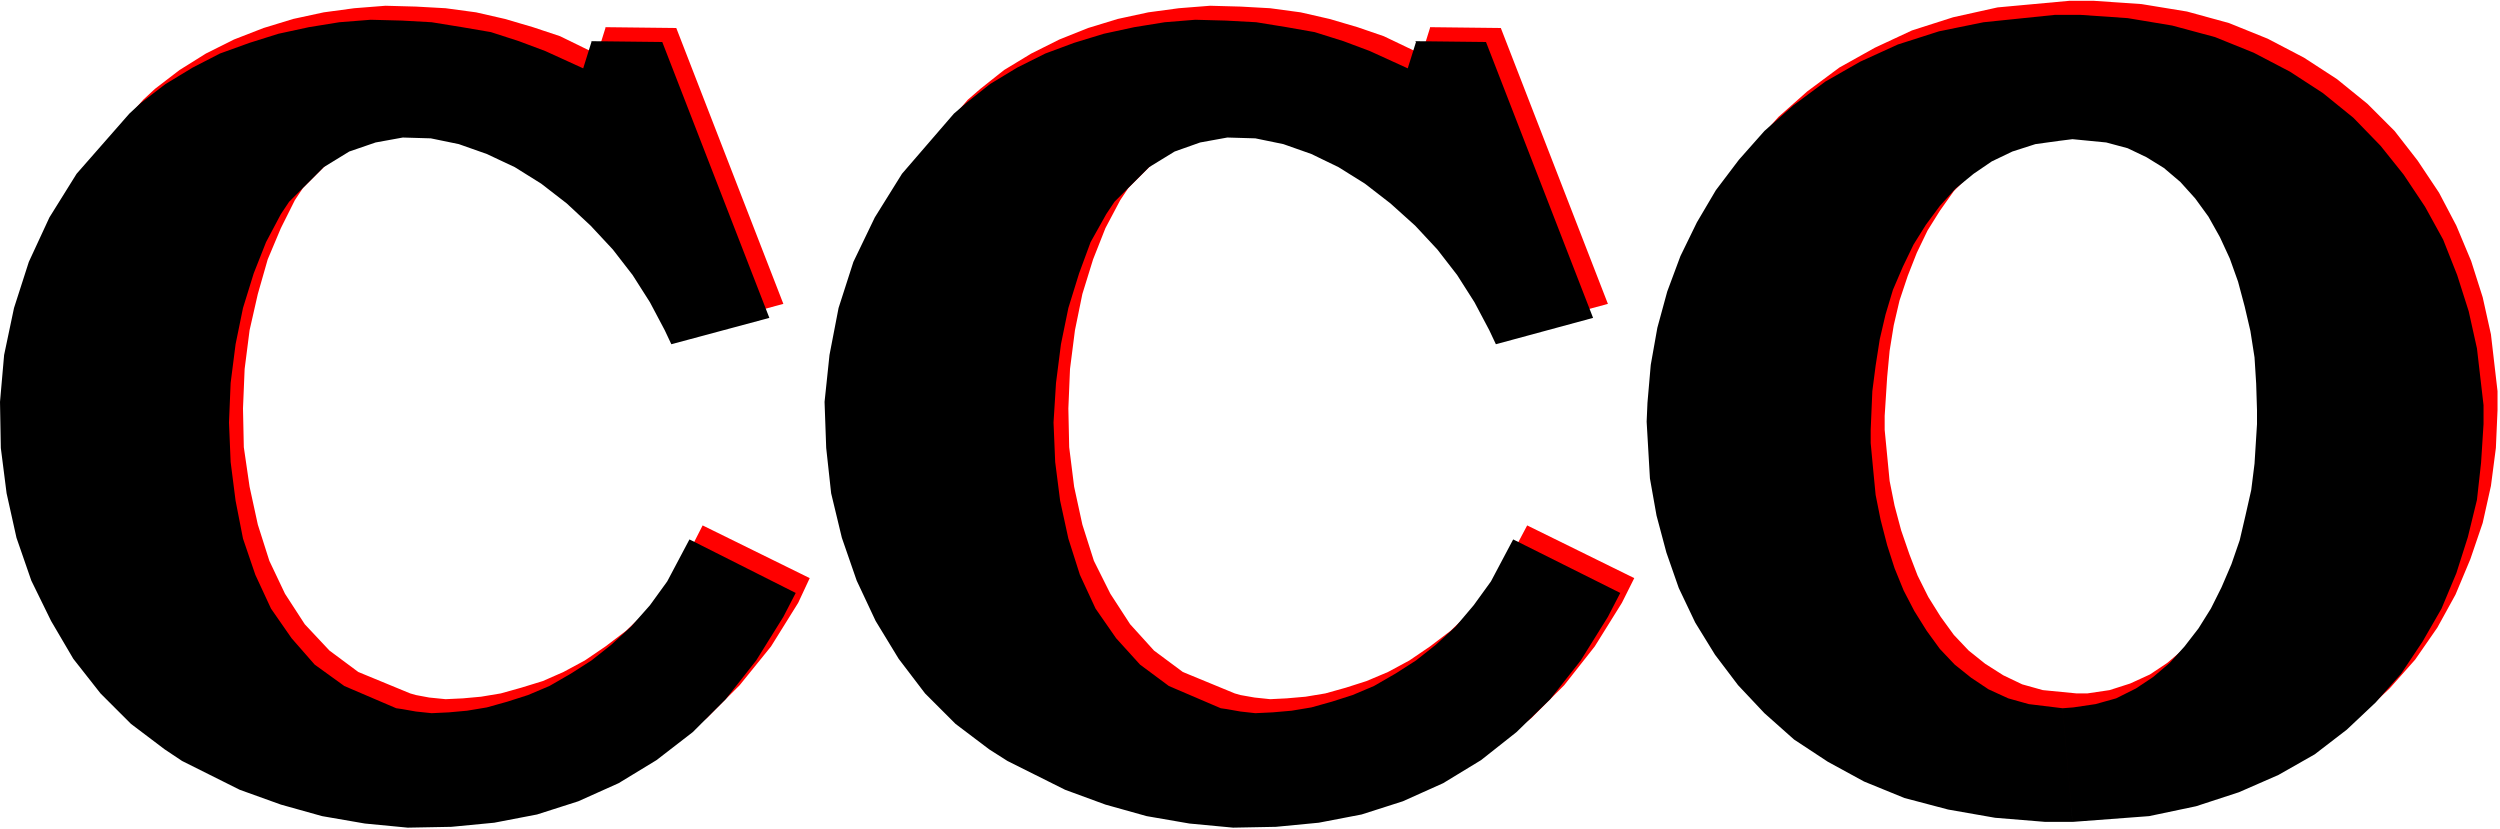
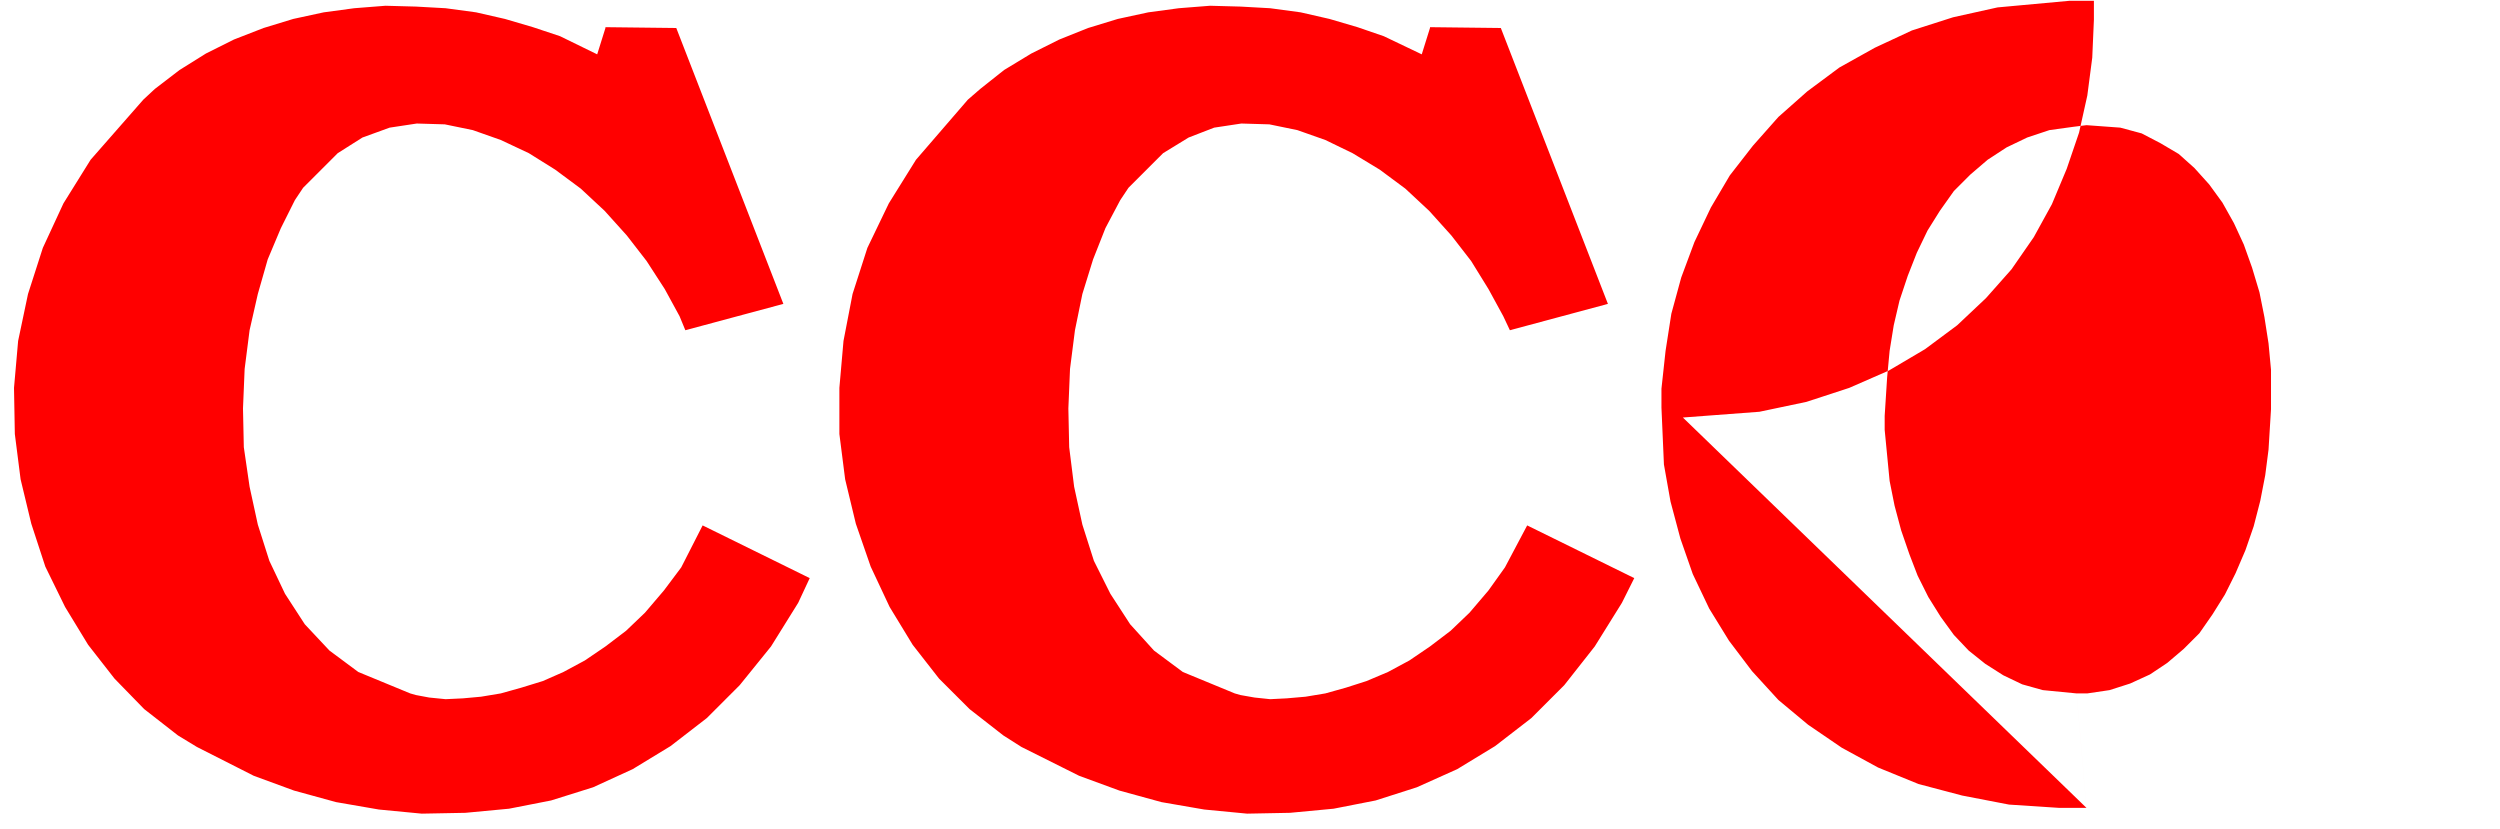
<svg xmlns="http://www.w3.org/2000/svg" fill-rule="evenodd" height="162.693" preserveAspectRatio="none" stroke-linecap="round" viewBox="0 0 3035 1007" width="490.455">
  <style>.pen1{stroke:none}</style>
-   <path class="pen1" d="m2533 981-12-139h13l27-4 25-8 24-11 21-14 20-17 19-19 16-23 15-24 13-26 12-28 10-29 8-31 6-31 4-31 3-49v-48l-3-32-5-32-6-30-9-30-10-28-12-26-14-25-16-22-18-20-19-17-22-13-23-12-26-7-41-3-16 2-29 4-27 9-25 12-23 15-21 18-20 20-17 24-15 24-13 27-11 28-10 30-7 30-5 31-3 32-3 47v17l3 31 3 31 6 30 8 30 10 29 10 26 13 26 15 24 16 22 18 19 20 16 22 14 23 11 25 7 41 4 12 139h-33l-61-4-57-11-53-14-49-20-44-24-41-28-36-30-32-35-28-37-24-39-20-42-15-43-12-45-8-45-3-69v-23l5-46 7-45 12-44 16-43 20-42 23-39 28-36 31-35 35-31 39-29 43-24 45-21 50-16 54-12 87-8h30l58 4 55 9 51 14 47 19 44 23 40 26 37 30 33 33 28 36 26 39 21 40 18 43 14 44 10 45 8 69v23l-2 46-6 46-10 45-15 44-18 43-22 40-27 39-31 35-35 33-39 29-44 26-48 21-52 17-57 12-93 7zM1736 33l86 1 130 335-119 32-8-17-18-33-21-34-24-31-27-30-29-27-31-23-33-20-33-16-34-12-34-7-34-1-33 5-31 12-31 19-42 42-10 15-18 34-15 38-13 42-9 44-6 47-2 48 1 47 6 48 10 46 14 44 20 40 24 37 29 32 35 26 63 26 7 2 17 3 19 2 20-1 23-2 24-4 25-7 25-8 26-11 26-14 25-17 25-19 23-22 23-27 20-28 27-51 130 64-15 30-33 53-37 47-40 40-44 34-46 28-49 22-50 16-51 10-53 5-52 1-52-5-52-9-51-14-49-18-70-35-22-14-41-32-37-37-32-41-28-46-23-49-18-52-13-54-7-55v-56l5-57 11-57 18-56 26-54 33-53 63-73 15-13 29-23 33-20 34-17 35-14 36-11 37-8 37-5 38-3 37 1 36 2 37 5 35 8 34 10 32 11 46 22 10-32v-1zM735 33l86 1 130 335-119 32-7-17-18-33-22-34-24-31-27-30-29-27-31-23-32-20-34-16-34-12-34-7-34-1-33 5-33 12-30 19-42 42-10 15-17 34-16 38-12 42-10 44-6 47-2 48 1 47 7 48 10 46 14 44 19 40 24 37 30 32 35 26 63 26 7 2 16 3 20 2 21-1 22-2 24-4 25-7 26-8 25-11 26-14 25-17 25-19 23-22 23-27 21-28 26-51 130 64-14 30-33 53-38 47-40 40-44 34-46 28-48 22-51 16-51 10-53 5-53 1-52-5-52-9-51-14-49-18-69-35-23-14-41-32-36-37-32-41-28-46-24-49-17-52-13-54-7-55-1-56 5-57 12-57 18-56 25-54 33-53 64-73 14-13 30-23 32-20 34-17 36-14 36-11 37-8 37-5 38-3 37 1 36 2 37 5 35 8 34 10 33 11 45 22 10-32v-1z" style="fill:red" />
-   <path class="pen1" d="m2516 998-12-138 13-1 27-4 25-7 24-12 21-14 20-17 18-20 17-22 15-24 13-26 12-28 10-29 7-30 7-31 4-32 3-48v-17l-1-32-2-32-5-32-7-30-8-30-10-28-12-26-14-25-16-22-18-20-20-17-21-13-23-11-26-7-41-4-16 2-29 4-28 9-25 12-22 15-22 18-19 21-17 23-15 24-13 27-12 28-9 30-7 30-5 32-4 31-2 47v16l3 32 3 31 6 30 8 31 9 28 11 27 13 25 15 24 16 22 18 19 20 16 21 14 24 11 25 7 41 5 12 138h-33l-61-5-57-10-53-14-49-20-44-24-41-27-36-32-32-34-28-37-24-39-20-42-15-43-12-45-8-45-4-69 1-23 4-46 8-45 12-44 16-43 20-41 23-39 28-37 31-35 35-31 39-29 42-24 46-21 50-16 54-11 87-9h30l58 4 54 9 52 14 47 19 44 23 40 26 37 30 33 34 28 35 26 39 22 40 17 43 14 44 10 45 8 69v23l-3 47-5 45-11 45-14 44-18 43-23 40-26 39-31 35-35 33-39 30-44 25-48 21-52 17-57 12-93 7zM1718 50l86 1 130 335-118 32-8-17-18-34-21-33-24-31-27-29-30-27-31-24-32-20-33-16-34-12-34-7-34-1-33 6-31 11-31 19-42 42-10 15-19 34-14 38-13 42-9 44-6 47-3 48 2 48 6 47 10 46 14 44 19 41 25 36 29 32 35 26 63 27 7 1 17 3 18 2 21-1 23-2 24-4 25-7 25-8 26-11 26-15 25-16 24-19 24-22 22-26 21-29 27-51 130 65-15 29-33 53-37 47-41 40-43 34-46 28-49 22-50 16-52 10-52 5-52 1-53-5-52-9-50-14-49-18-70-35-22-14-41-31-37-37-32-42-28-46-23-49-18-52-13-54-6-55-2-56 6-57 11-57 18-56 26-54 33-53 63-73 15-13 29-23 33-20 34-17 35-13 36-11 37-8 37-6 37-3 37 1 37 2 37 6 34 6 35 11 32 12 46 21 10-32-1-1zM718 50l86 1 130 335-119 32-8-17-18-34-21-33-24-31-27-29-29-27-31-24-32-20-34-16-34-12-34-7-34-1-33 6-32 11-31 19-42 42-10 15-18 34-15 38-13 42-9 44-6 47-2 48 2 48 6 47 9 46 15 44 19 41 25 36 28 32 36 26 63 27 7 1 17 3 19 2 21-1 22-2 24-4 25-7 25-8 26-11 26-15 25-16 24-19 24-22 23-26 21-29 27-51 129 65-15 29-33 53-37 47-40 40-44 34-46 28-49 22-50 16-52 10-52 5-53 1-52-5-52-9-50-14-50-18-70-35-21-14-41-31-37-37-33-42-27-46-24-49-18-52-12-54-7-55-1-56 5-57 12-57 18-56 25-54 33-53 64-73 14-13 30-23 33-20 33-17 36-13 35-11 37-8 37-6 38-3 38 1 36 2 37 6 35 6 34 11 32 12 46 21 10-32v-1z" style="fill:#000" />
+   <path class="pen1" d="m2533 981-12-139h13l27-4 25-8 24-11 21-14 20-17 19-19 16-23 15-24 13-26 12-28 10-29 8-31 6-31 4-31 3-49v-48l-3-32-5-32-6-30-9-30-10-28-12-26-14-25-16-22-18-20-19-17-22-13-23-12-26-7-41-3-16 2-29 4-27 9-25 12-23 15-21 18-20 20-17 24-15 24-13 27-11 28-10 30-7 30-5 31-3 32-3 47v17l3 31 3 31 6 30 8 30 10 29 10 26 13 26 15 24 16 22 18 19 20 16 22 14 23 11 25 7 41 4 12 139h-33l-61-4-57-11-53-14-49-20-44-24-41-28-36-30-32-35-28-37-24-39-20-42-15-43-12-45-8-45-3-69v-23l5-46 7-45 12-44 16-43 20-42 23-39 28-36 31-35 35-31 39-29 43-24 45-21 50-16 54-12 87-8h30v23l-2 46-6 46-10 45-15 44-18 43-22 40-27 39-31 35-35 33-39 29-44 26-48 21-52 17-57 12-93 7zM1736 33l86 1 130 335-119 32-8-17-18-33-21-34-24-31-27-30-29-27-31-23-33-20-33-16-34-12-34-7-34-1-33 5-31 12-31 19-42 42-10 15-18 34-15 38-13 42-9 44-6 47-2 48 1 47 6 48 10 46 14 44 20 40 24 37 29 32 35 26 63 26 7 2 17 3 19 2 20-1 23-2 24-4 25-7 25-8 26-11 26-14 25-17 25-19 23-22 23-27 20-28 27-51 130 64-15 30-33 53-37 47-40 40-44 34-46 28-49 22-50 16-51 10-53 5-52 1-52-5-52-9-51-14-49-18-70-35-22-14-41-32-37-37-32-41-28-46-23-49-18-52-13-54-7-55v-56l5-57 11-57 18-56 26-54 33-53 63-73 15-13 29-23 33-20 34-17 35-14 36-11 37-8 37-5 38-3 37 1 36 2 37 5 35 8 34 10 32 11 46 22 10-32v-1zM735 33l86 1 130 335-119 32-7-17-18-33-22-34-24-31-27-30-29-27-31-23-32-20-34-16-34-12-34-7-34-1-33 5-33 12-30 19-42 42-10 15-17 34-16 38-12 42-10 44-6 47-2 48 1 47 7 48 10 46 14 44 19 40 24 37 30 32 35 26 63 26 7 2 16 3 20 2 21-1 22-2 24-4 25-7 26-8 25-11 26-14 25-17 25-19 23-22 23-27 21-28 26-51 130 64-14 30-33 53-38 47-40 40-44 34-46 28-48 22-51 16-51 10-53 5-53 1-52-5-52-9-51-14-49-18-69-35-23-14-41-32-36-37-32-41-28-46-24-49-17-52-13-54-7-55-1-56 5-57 12-57 18-56 25-54 33-53 64-73 14-13 30-23 32-20 34-17 36-14 36-11 37-8 37-5 38-3 37 1 36 2 37 5 35 8 34 10 33 11 45 22 10-32v-1z" style="fill:red" />
</svg>